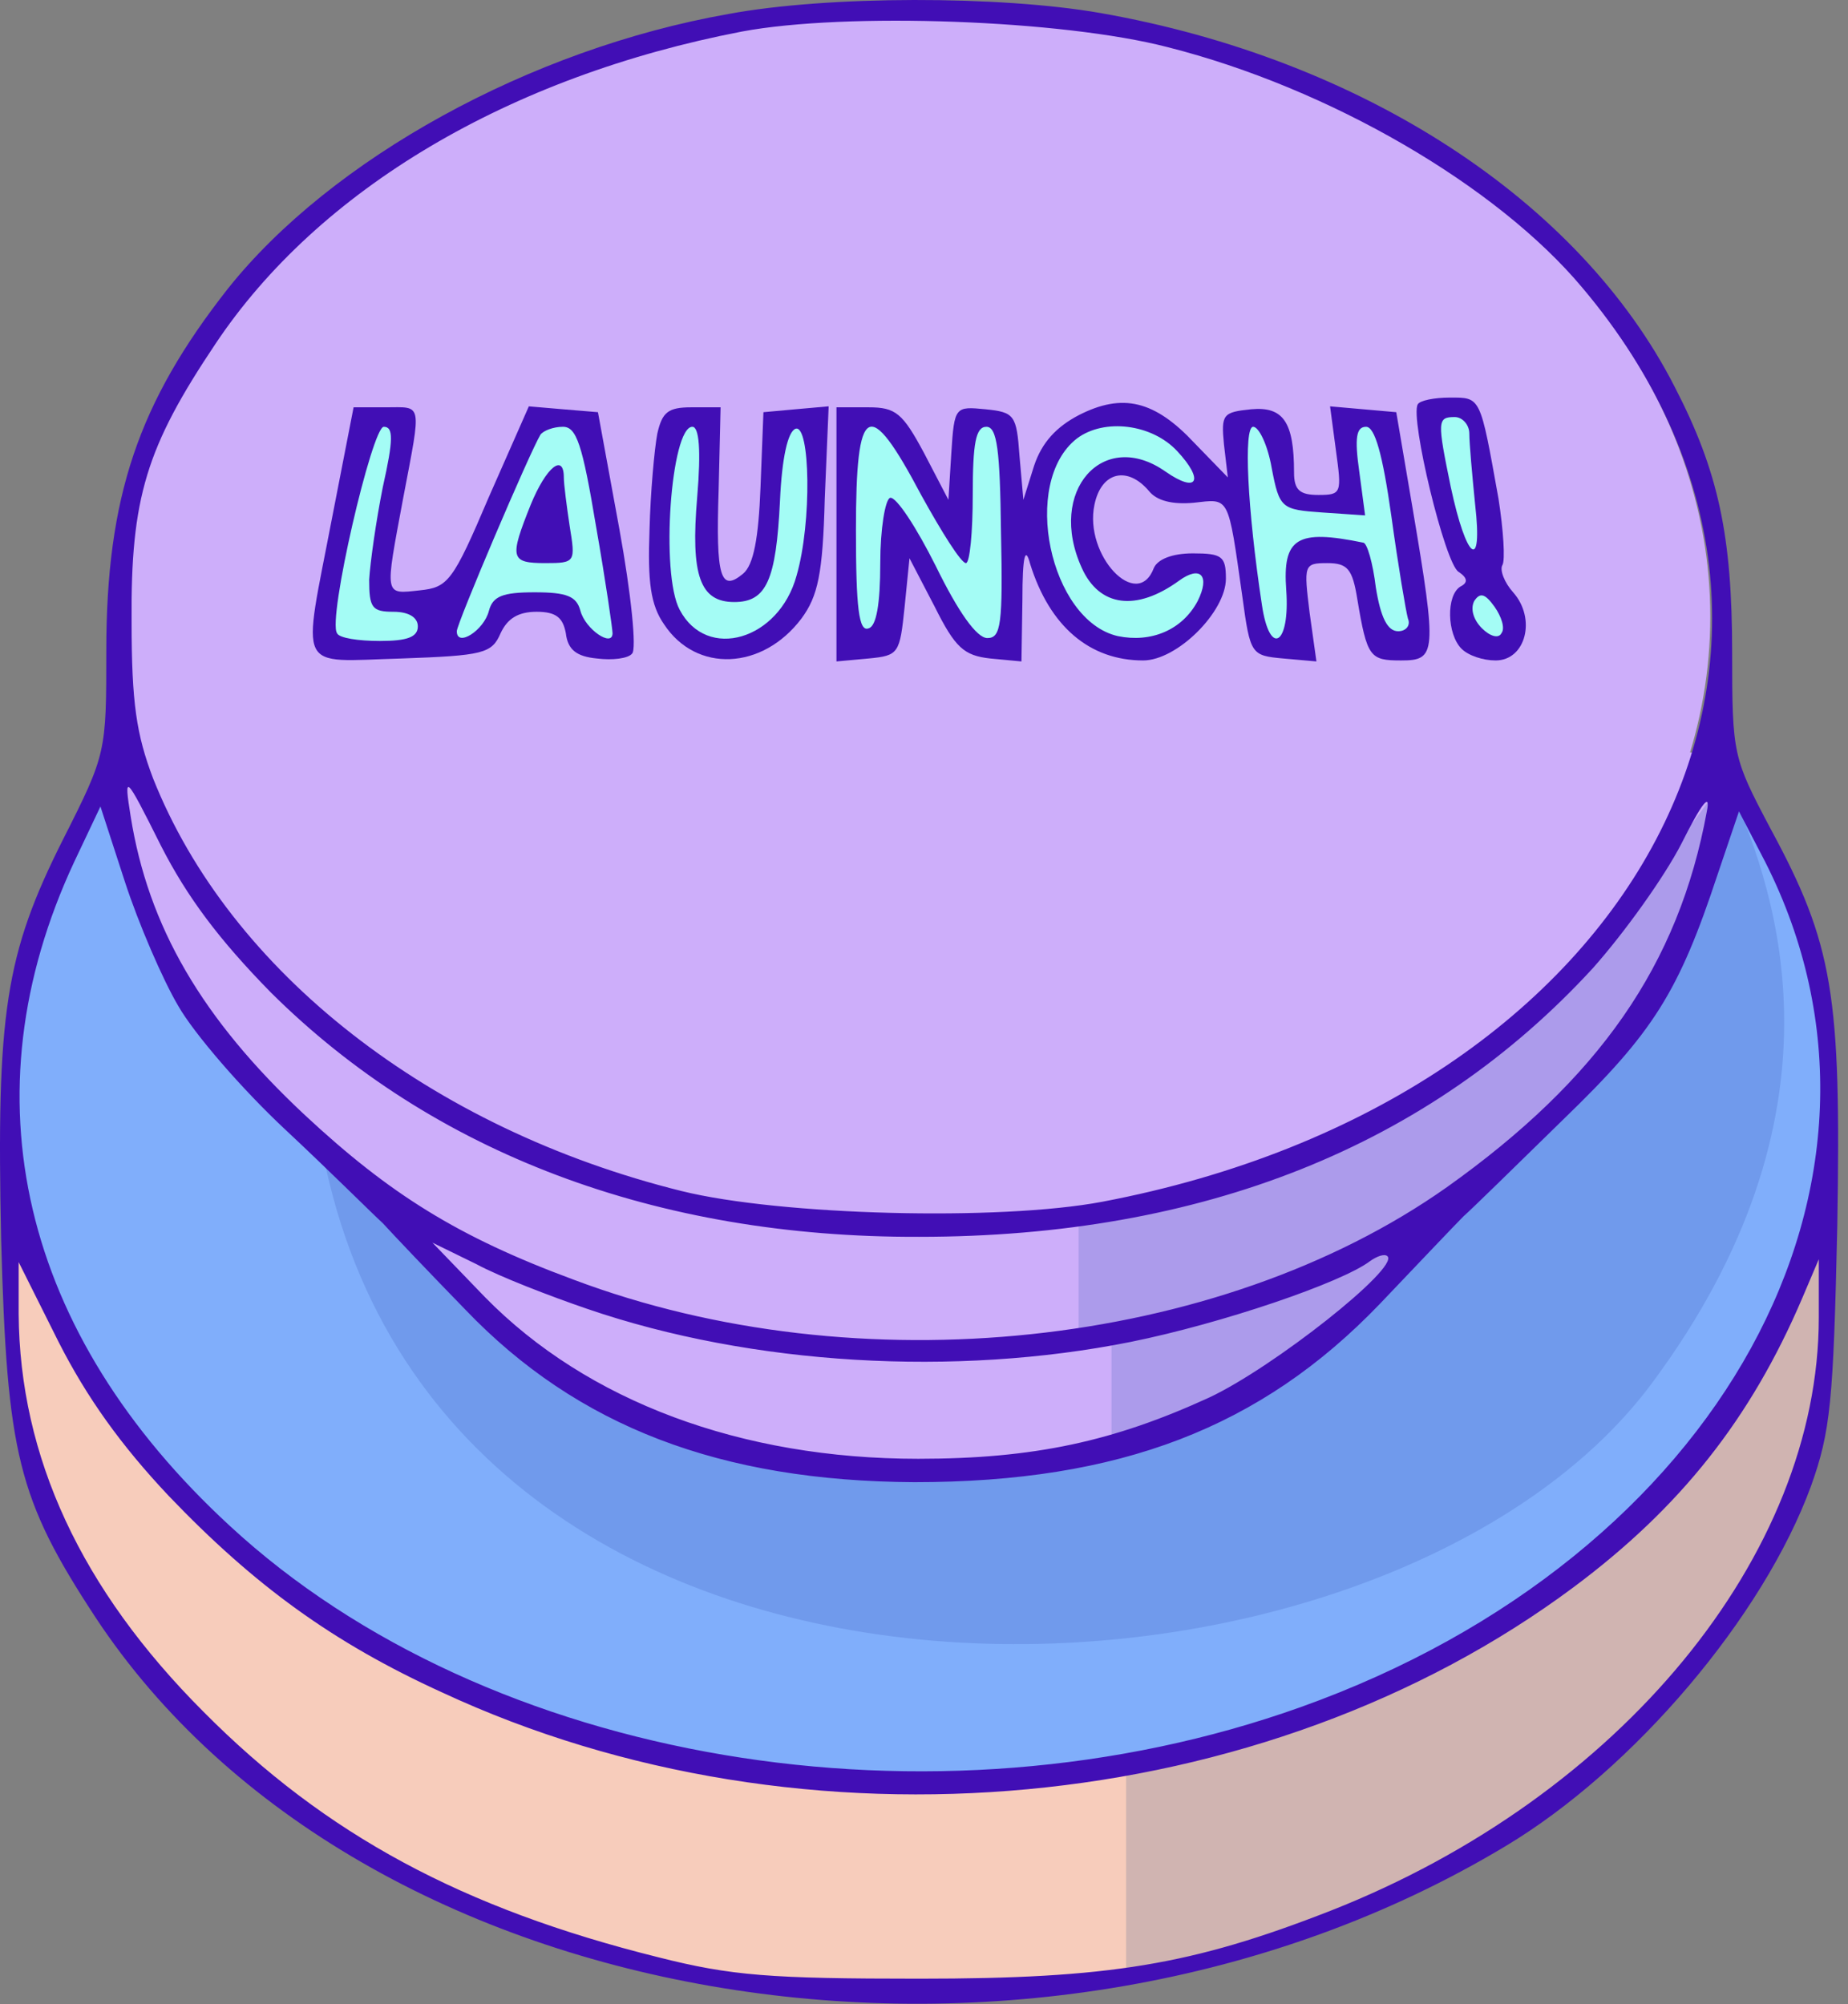
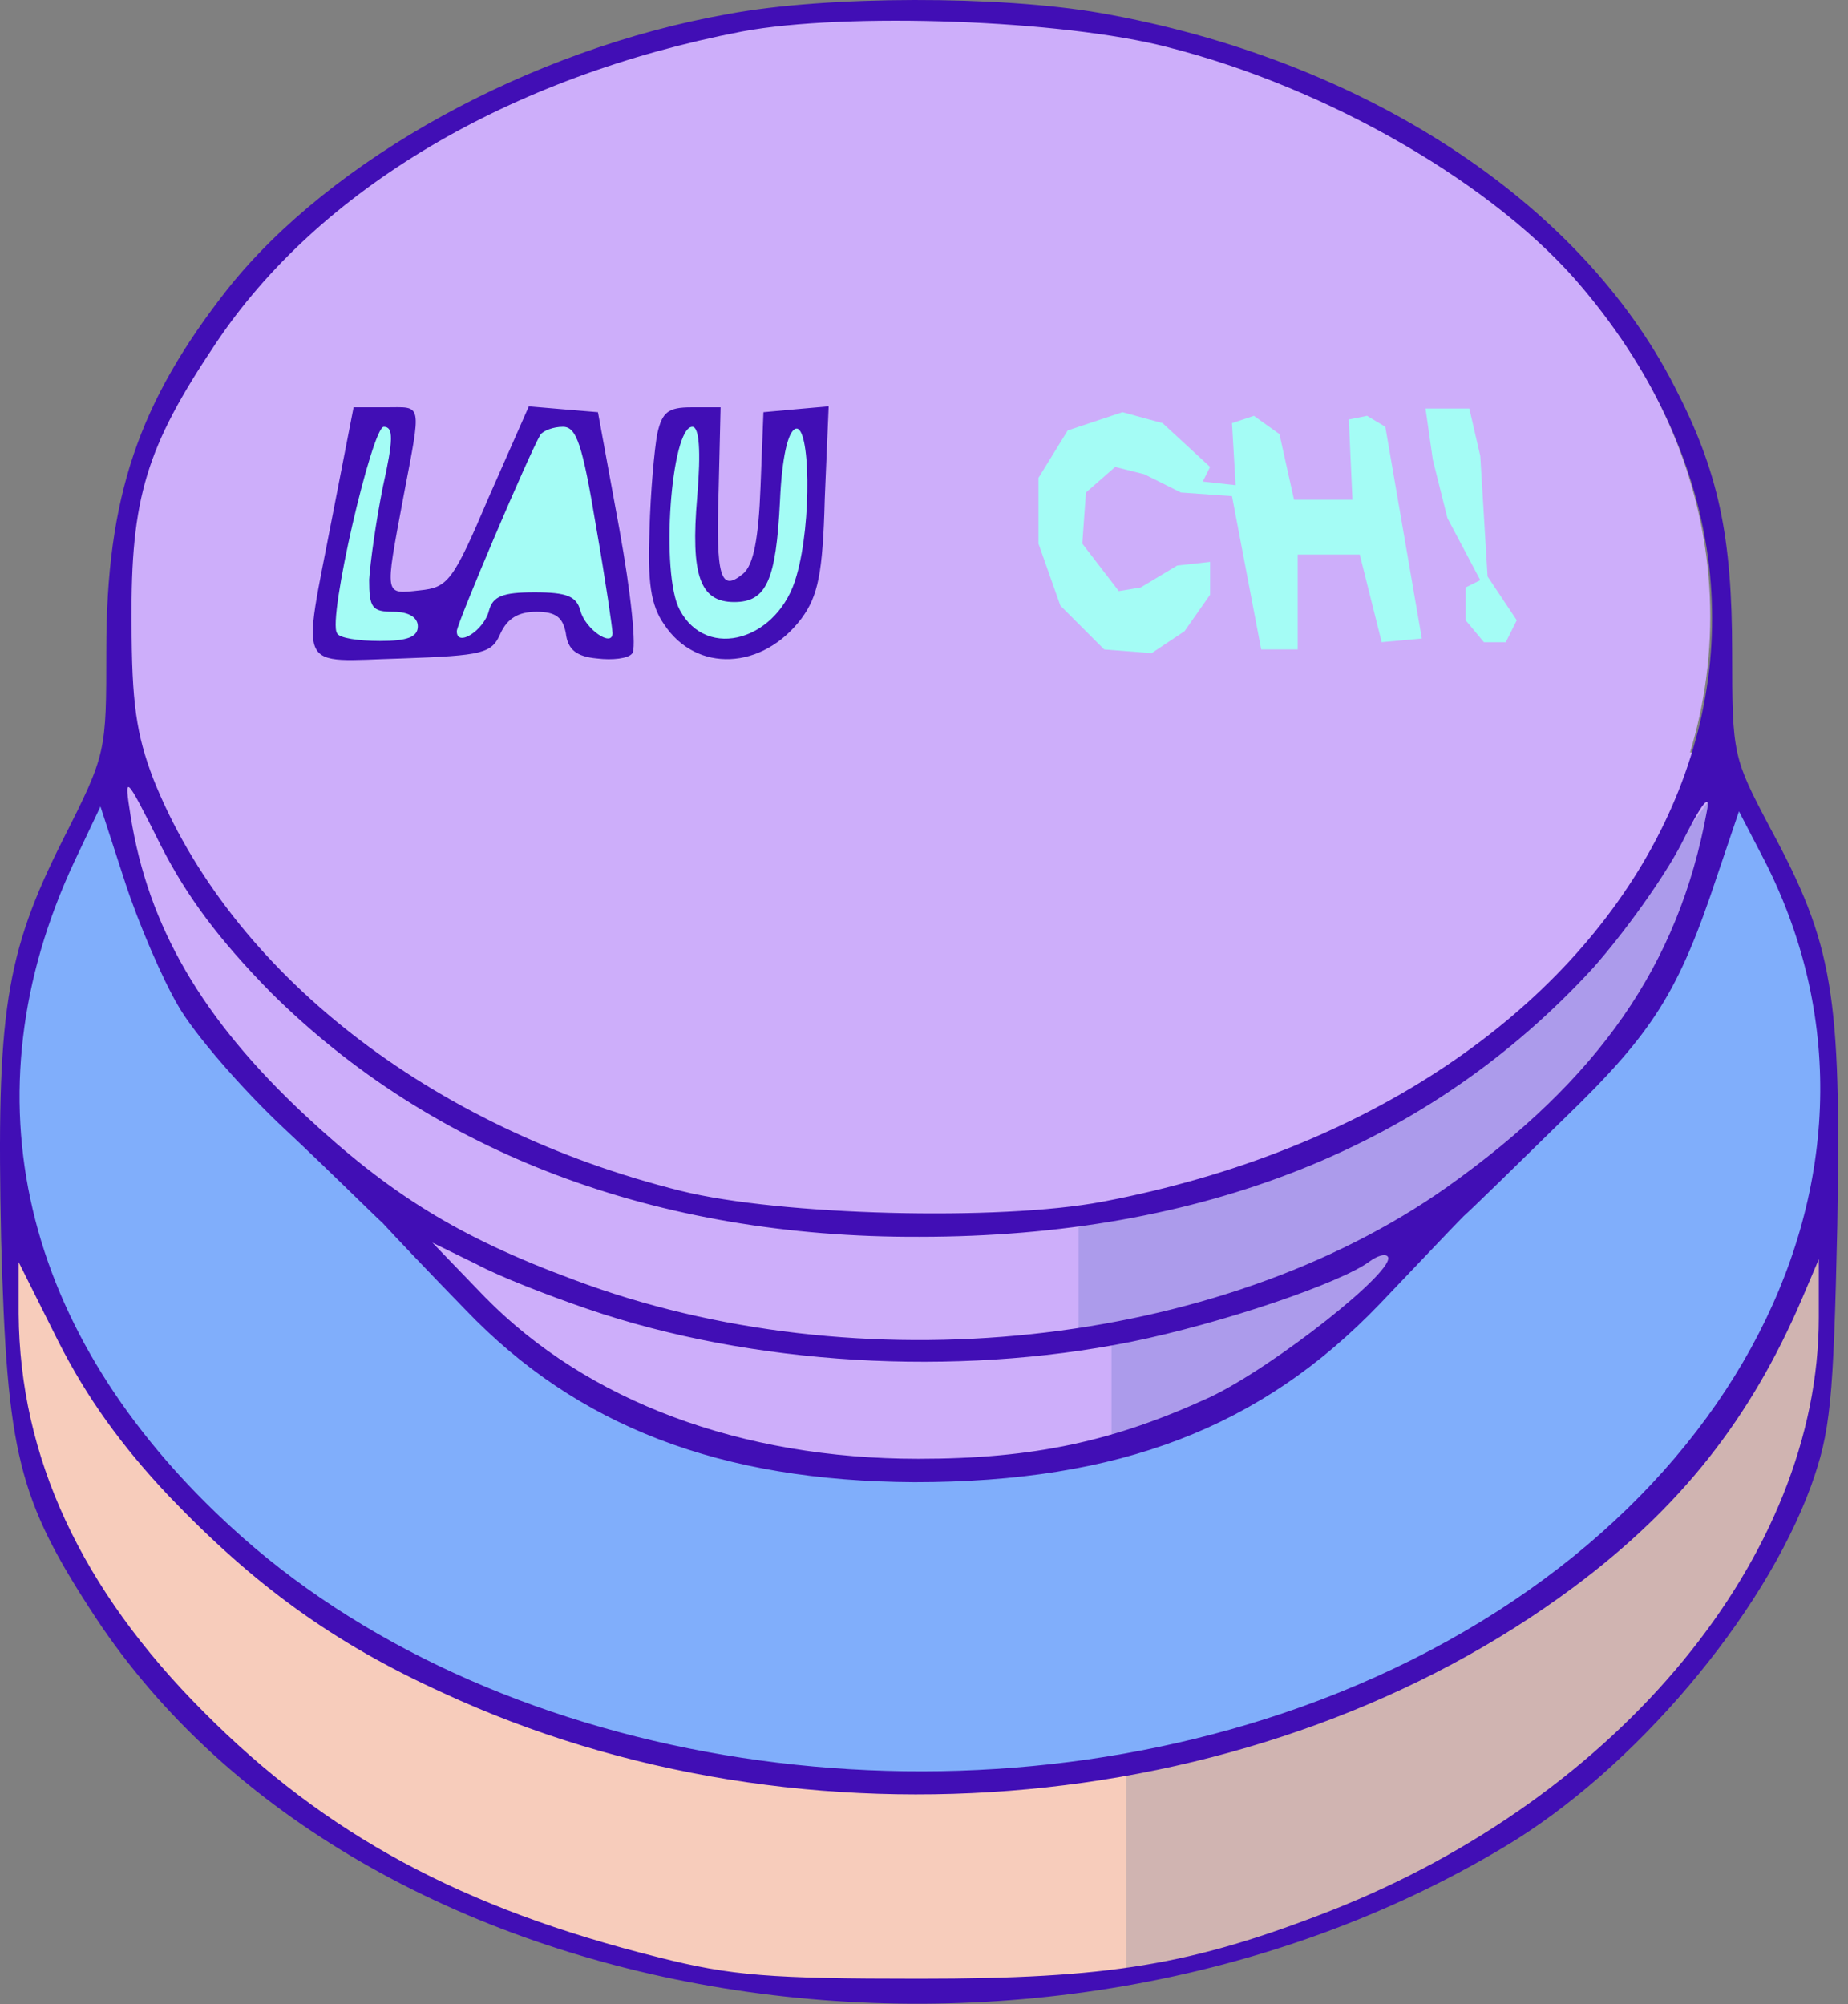
<svg xmlns="http://www.w3.org/2000/svg" width="71" height="77" viewBox="0 0 71 77" fill="none">
  <rect x="0" y="0" width="71" height="77" fill="#808080" stroke="none" />
  <path d="M70.196 52.165C70.645 48.462 70.009 47.256 69.635 47.116L69.214 46.835C46.491 45.152 0.96 42.992 0.624 47.817C0.203 53.849 0.764 59.038 7.356 66.192C13.949 73.346 30.36 79.798 49.156 74.608C66.269 68.156 69.635 56.794 70.196 52.165Z" fill="#F7CCBB" />
  <path d="M43.266 76.01V67.875C55.721 66.304 66.971 56.654 69.916 47.256C69.916 50.061 71.183 54.55 66.971 61.423C60.575 71.859 48.502 75.496 43.266 76.01Z" fill="#D0B4B1" />
  <path d="M69.775 47.116C72.019 39.149 68.372 32.575 66.268 30.284C46.303 28.928 5.897 27.03 3.989 30.284C2.082 33.538 1.137 36.783 0.904 37.998C-0.499 41.739 -0.527 51.212 10.582 60.862C21.691 70.512 48.875 70.4 58.974 61.283C61.639 59.88 67.53 55.083 69.775 47.116Z" fill="#80AEFB" />
-   <path d="M63.463 53.147C71.178 42.767 68.279 34.398 66.549 30.424C46.911 26.964 8.59 24.897 12.406 44.31C17.175 68.576 53.143 67.031 63.463 53.147Z" fill="#709AEC" />
  <path d="M54.767 47.256C64.979 40.074 66.316 32.107 65.708 29.021C45.416 25.889 4.804 21.503 4.692 29.021C4.552 38.419 10.022 41.645 15.913 47.256C20.963 53.147 25.311 56.794 35.691 56.654C46.071 56.514 51.681 51.464 54.767 47.256Z" fill="#CDAEFA" />
  <path d="M41.441 51.464V46.835C43.826 46.134 44.948 46.274 50.839 44.03C59.929 39.541 64.782 31.827 66.128 30.143C65.847 30.51 68.372 36.596 54.065 47.536C51.597 52.474 45.462 54.924 42.704 55.532V51.464H41.441Z" fill="#AC9BEB" />
  <ellipse cx="35.131" cy="23.691" rx="30.578" ry="23.284" fill="#CDAEFA" />
  <path d="M56.451 15.696H54.768L55.048 17.659L55.609 19.904L56.872 22.288L56.31 22.569V23.831L57.012 24.673H57.853L58.274 23.831L57.152 22.148L56.872 17.519L56.451 15.696Z" fill="#A4FCF5" />
  <path d="M27.985 0.538C20.355 1.884 12.724 6.111 8.759 11.086C5.318 15.462 4.084 19.09 4.084 25C4.084 28.89 4.084 28.965 2.438 32.219C0.194 36.67 -0.143 38.915 0.044 47.63C0.269 55.859 0.68 57.58 3.672 62.143C13.846 77.554 39.768 81.78 57.834 70.933C62.771 67.978 67.746 62.105 69.579 57.093C70.327 54.999 70.439 53.877 70.589 47.069C70.739 38.204 70.439 36.296 68.008 31.808C66.587 29.115 66.549 29.003 66.549 25.075C66.549 20.587 66.026 18.118 64.342 14.864C60.677 7.682 52.298 2.258 42.274 0.5C38.421 -0.173 31.8 -0.173 27.985 0.538ZM44.855 1.81C51.064 3.381 57.497 7.121 60.789 11.048C72.272 24.664 63.033 42.244 42.349 46.171C38.384 46.919 29.968 46.695 26.19 45.76C16.54 43.366 8.834 37.344 5.879 29.9C5.243 28.217 5.056 27.02 5.056 23.878C5.019 19.128 5.617 17.183 8.273 13.218C12.238 7.271 19.569 2.932 28.509 1.211C32.511 0.463 40.815 0.762 44.855 1.81ZM10.405 38.129C16.614 44.301 25.217 47.555 35.316 47.518C46.201 47.518 54.916 44.039 61.2 37.194C62.397 35.848 63.931 33.715 64.604 32.406C65.39 30.835 65.726 30.424 65.577 31.172C64.492 37.082 61.425 41.458 55.59 45.61C46.8 51.819 32.96 53.278 22.038 49.164C17.587 47.518 14.969 45.872 11.714 42.842C7.749 39.139 5.692 35.586 5.019 31.359C4.757 29.713 4.795 29.713 6.178 32.481C7.188 34.464 8.423 36.109 10.405 38.129ZM6.852 38.653C7.45 39.7 9.283 41.832 10.966 43.403C12.649 44.974 14.295 46.62 14.707 46.994C15.081 47.406 16.502 48.902 17.886 50.323C22.188 54.812 27.686 56.906 35.13 56.944C43.022 56.944 48.446 54.849 53.009 50.099C54.505 48.528 55.926 47.032 56.226 46.732C56.525 46.471 58.245 44.787 60.078 42.992C63.52 39.663 64.492 38.129 65.988 33.603L66.811 31.172L67.821 33.117C74.03 45.386 66.1 59.824 49.979 65.584C35.84 70.634 18.709 67.754 8.834 58.627C0.792 51.221 -1.34 42.094 2.849 33.117L3.859 30.985L4.795 33.865C5.318 35.474 6.253 37.643 6.852 38.653ZM22.562 50.286C28.883 52.455 36.7 52.904 43.433 51.557C46.949 50.847 51.55 49.276 52.635 48.453C52.897 48.266 53.196 48.154 53.308 48.266C53.757 48.715 48.932 52.53 46.463 53.69C42.797 55.373 39.73 56.046 35.279 56.046C28.471 56.046 22.562 53.839 18.634 49.837L16.614 47.742L18.297 48.565C19.195 49.051 21.14 49.8 22.562 50.286ZM6.478 57.467C9.769 60.909 12.799 63.115 16.988 65.023C30.903 71.494 48.595 69.811 60.452 60.983C64.567 57.916 67.26 54.512 69.242 49.874L69.878 48.378V50.622C69.878 59.749 62.248 69.025 51.139 73.402C45.79 75.496 42.61 76.02 35.316 76.02C29.594 76.02 28.098 75.908 25.292 75.197C17.774 73.327 12.5 70.484 7.824 65.771C3.111 61.058 0.755 55.971 0.717 50.473V48.49L2.251 51.557C3.336 53.69 4.645 55.522 6.478 57.467Z" fill="#410EB5" />
-   <path d="M32.603 16.116V24.813L34.146 24.533L34.427 20.325L37.513 24.813L38.635 24.673V16.257H37.092L36.812 20.745L34.146 16.116H32.603Z" fill="#A4FCF5" />
  <path d="M46.491 17.94L46.21 18.501L47.473 18.641L47.333 16.257L48.174 15.976L49.156 16.678L49.717 19.202H51.961L51.821 16.116L52.522 15.976L53.224 16.397L54.626 24.532L53.084 24.673L52.242 21.306H49.857V24.953H48.455L47.333 19.062L45.369 18.922L43.966 18.221L42.844 17.94L41.722 18.922L41.582 20.886L42.984 22.709L43.826 22.569L45.229 21.727L46.491 21.587V22.849L45.509 24.252L44.247 25.094L42.423 24.953L40.74 23.27L39.898 20.886V18.361L41.021 16.537L43.125 15.836L44.667 16.257L46.491 17.94Z" fill="#A4FCF5" />
-   <path d="M41.45 15.948C40.59 16.397 40.029 16.996 39.73 17.893L39.318 19.203L39.169 17.519C39.056 15.948 38.982 15.836 37.86 15.724C36.7 15.612 36.663 15.612 36.55 17.407L36.438 19.203L35.503 17.407C34.68 15.874 34.418 15.649 33.371 15.649H32.137V20.549V25.412L33.371 25.299C34.531 25.187 34.568 25.113 34.755 23.317L34.942 21.447L35.915 23.317C36.7 24.888 37.037 25.187 38.047 25.299L39.244 25.412L39.281 23.055C39.281 21.335 39.393 20.961 39.58 21.671C40.328 24.065 41.862 25.374 43.919 25.374C45.228 25.374 47.099 23.504 47.099 22.232C47.099 21.372 46.949 21.26 45.827 21.26C45.041 21.26 44.48 21.484 44.331 21.821C43.695 23.504 41.638 21.335 42.049 19.39C42.311 18.118 43.321 17.893 44.144 18.866C44.443 19.24 45.041 19.39 45.864 19.315C47.248 19.165 47.173 18.978 47.734 22.943C48.034 25.15 48.071 25.187 49.305 25.299L50.577 25.412L50.315 23.541C50.091 21.709 50.091 21.634 50.989 21.634C51.774 21.634 51.961 21.858 52.148 23.018C52.522 25.262 52.634 25.374 53.831 25.374C55.178 25.374 55.215 25.113 54.28 19.577L53.644 15.836L52.373 15.724L51.101 15.612L51.325 17.295C51.55 18.941 51.55 19.016 50.652 19.016C49.941 19.016 49.717 18.829 49.717 18.155C49.717 16.21 49.305 15.612 48.071 15.724C46.986 15.836 46.911 15.911 47.024 17.07L47.173 18.342L45.902 17.033C44.368 15.387 43.134 15.088 41.45 15.948ZM35.391 19.016C36.176 20.437 36.925 21.634 37.111 21.634C37.261 21.634 37.373 20.437 37.373 19.016C37.373 17.033 37.486 16.397 37.897 16.397C38.309 16.397 38.421 17.295 38.458 20.437C38.533 23.99 38.458 24.514 37.934 24.514C37.523 24.514 36.812 23.504 35.952 21.746C35.204 20.25 34.418 19.053 34.194 19.128C34.007 19.203 33.82 20.325 33.82 21.634C33.82 23.205 33.67 24.065 33.371 24.14C32.997 24.29 32.885 23.355 32.885 20.362C32.885 15.462 33.371 15.2 35.391 19.016ZM45.228 17.332C46.276 18.454 46.014 18.978 44.779 18.118C42.386 16.435 40.216 18.866 41.563 21.821C42.236 23.317 43.657 23.504 45.303 22.307C46.126 21.709 46.5 22.12 46.014 23.093C45.415 24.215 44.218 24.701 42.947 24.439C40.328 23.841 39.206 18.529 41.376 16.846C42.423 16.061 44.256 16.285 45.228 17.332ZM48.856 17.968C49.156 19.539 49.231 19.577 50.801 19.689L52.447 19.801L52.223 18.118C52.036 16.809 52.111 16.397 52.485 16.397C52.821 16.397 53.121 17.445 53.457 19.838C53.719 21.746 54.018 23.504 54.093 23.766C54.205 24.028 54.018 24.252 53.719 24.252C53.308 24.252 53.046 23.729 52.859 22.569C52.747 21.634 52.522 20.848 52.373 20.848C49.829 20.325 49.268 20.661 49.418 22.681C49.567 24.776 48.782 25.262 48.483 23.242C47.921 19.539 47.772 16.397 48.146 16.397C48.37 16.397 48.707 17.108 48.856 17.968Z" fill="#410EB5" />
-   <path d="M54.469 15.537C54.169 16.061 55.516 21.671 56.04 21.971C56.376 22.195 56.414 22.382 56.114 22.532C55.553 22.868 55.591 24.364 56.152 24.925C56.414 25.187 56.975 25.374 57.461 25.374C58.621 25.374 59.032 23.766 58.134 22.756C57.798 22.382 57.611 21.896 57.723 21.709C57.835 21.522 57.76 20.362 57.573 19.165C56.862 15.2 56.9 15.275 55.703 15.275C55.105 15.275 54.544 15.387 54.469 15.537ZM56.451 16.659C56.451 17.033 56.563 18.267 56.675 19.39C56.975 22.008 56.339 21.522 55.74 18.716C55.217 16.173 55.217 16.023 55.89 16.023C56.189 16.023 56.451 16.322 56.451 16.659ZM57.685 24.327C57.573 24.551 57.237 24.439 56.937 24.14C56.601 23.803 56.489 23.392 56.638 23.093C56.862 22.756 57.05 22.793 57.424 23.317C57.685 23.691 57.835 24.14 57.685 24.327Z" fill="#410EB5" />
  <path d="M15.072 20.044L15.492 15.976L14.09 16.257L12.687 21.447L12.547 24.953L18.017 24.813L19.28 23.41L20.542 22.989L21.664 23.41L22.506 24.813H24.049L23.768 22.989L22.225 16.257L21.384 15.976L20.262 16.677L18.298 21.306L16.474 23.41L14.791 22.989L15.072 20.044Z" fill="#A4FCF5" />
  <path d="M12.762 19.876C11.602 25.935 11.341 25.412 15.418 25.299C18.56 25.187 18.896 25.113 19.233 24.327C19.495 23.766 19.906 23.504 20.617 23.504C21.365 23.504 21.627 23.729 21.739 24.327C21.814 24.963 22.15 25.225 22.936 25.299C23.534 25.374 24.133 25.299 24.282 25.113C24.47 24.963 24.245 22.793 23.796 20.325L22.973 15.836L21.627 15.724L20.318 15.612L18.784 19.09C17.4 22.345 17.213 22.569 16.128 22.681C14.744 22.831 14.782 22.943 15.492 19.128C16.203 15.387 16.241 15.649 14.819 15.649H13.585L12.762 19.876ZM14.707 18.716C14.445 20.026 14.221 21.634 14.183 22.27C14.183 23.355 14.296 23.504 15.118 23.504C15.717 23.504 16.053 23.729 16.053 24.065C16.053 24.477 15.642 24.626 14.595 24.626C13.772 24.626 13.024 24.514 12.949 24.327C12.575 23.803 14.296 16.397 14.744 16.397C15.118 16.397 15.118 16.884 14.707 18.716ZM22.898 20.212C23.273 22.345 23.534 24.177 23.534 24.327C23.534 24.888 22.487 24.177 22.3 23.467C22.15 22.906 21.776 22.756 20.542 22.756C19.308 22.756 18.934 22.906 18.784 23.467C18.597 24.215 17.55 24.888 17.55 24.252C17.55 23.953 20.355 17.37 20.766 16.697C20.879 16.547 21.253 16.397 21.627 16.397C22.15 16.397 22.375 17.07 22.898 20.212Z" fill="#410EB5" />
-   <path d="M20.39 19.39C19.567 21.447 19.605 21.634 20.951 21.634C22.111 21.634 22.111 21.596 21.887 20.212C21.774 19.464 21.662 18.604 21.662 18.342C21.662 17.407 20.989 17.931 20.39 19.39Z" fill="#410EB5" />
  <path d="M27.274 22.008V15.976L25.731 16.537L25.17 22.008L26.012 23.971L27.414 24.813L28.817 24.673L30.36 23.691L31.061 21.727L31.342 17.94V15.976L29.799 16.257L29.238 21.727L28.256 22.709L27.274 22.008Z" fill="#A4FCF5" />
  <path d="M25.254 16.659C25.142 17.257 24.992 18.903 24.954 20.362C24.88 22.344 24.992 23.242 25.516 23.99C26.75 25.86 29.293 25.748 30.79 23.766C31.425 22.905 31.613 22.045 31.687 19.165L31.837 15.611L30.565 15.724L29.331 15.836L29.219 18.716C29.144 20.661 28.957 21.709 28.545 22.045C27.685 22.756 27.498 22.195 27.61 18.828L27.685 15.649H26.563C25.665 15.649 25.441 15.836 25.254 16.659ZM26.787 19.09C26.526 22.12 26.899 23.13 28.209 23.13C29.443 23.13 29.817 22.307 29.967 19.24C30.041 17.594 30.266 16.584 30.565 16.472C31.126 16.285 31.201 20.063 30.603 22.12C29.929 24.589 27.161 25.412 26.114 23.429C25.366 22.045 25.777 16.397 26.6 16.397C26.862 16.397 26.937 17.295 26.787 19.09Z" fill="#410EB5" />
</svg>